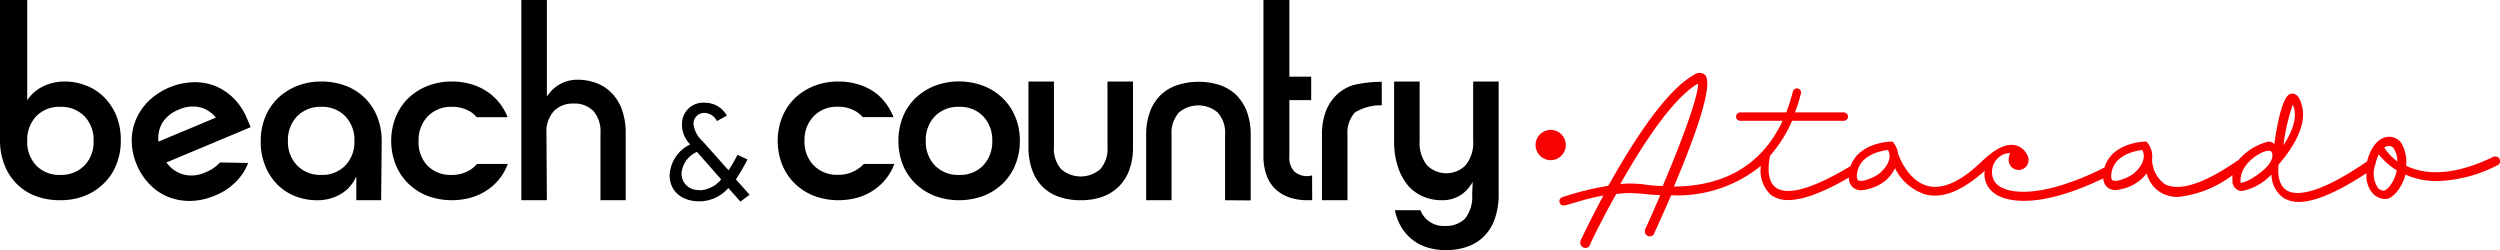
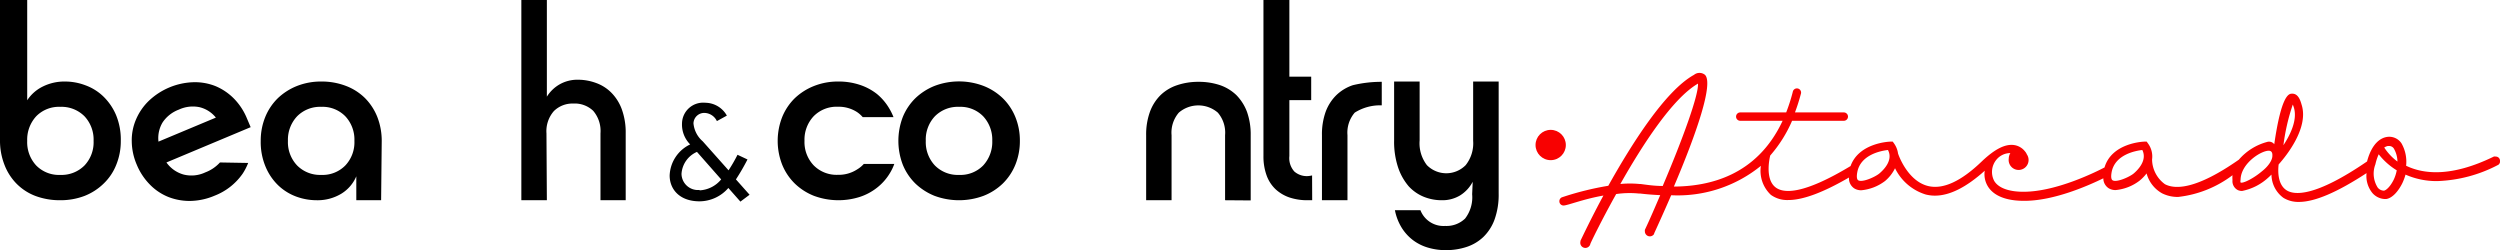
<svg xmlns="http://www.w3.org/2000/svg" width="250.84" height="25.1" viewBox="0 0 250.84 25.1" id="logo">
  <defs>
    <style>#logo .cls-1{fill:#f80101;}</style>
  </defs>
  <title>Beach e Country Atacado</title>
  <g id="Camada_2" data-name="Camada 2">
    <g id="Camada_1-2" data-name="Camada 1">
      <path class="cls-1" d="M250.84,16.13a.42.42,0,0,0-.43-.42.41.41,0,0,0-.19,0h0c-4.28,2.09-7.07,1.76-8.8.92a3.73,3.73,0,0,0-.46-2.24,1.47,1.47,0,0,0-1.46-.65c-.53.08-1.48.51-2,2.46-5.27,3.61-7.31,3.37-8.06,2.9-1-.62-.86-2.18-.81-2.6.72-.81,3-3.59,2.33-5.91-.11-.37-.31-1.23-1-1.19-.29,0-1.05.08-1.77,5.07a.67.67,0,0,0-.63-.25,5.67,5.67,0,0,0-2.92,1.8c-4.29,3-6.4,3-7.42,2.46A3.12,3.12,0,0,1,215.93,16a2.21,2.21,0,0,0-.41-1.61l-.13-.18h-.23c-.14,0-3.28.14-4,2.59-.78.41-4.78,2.42-8.06,2.44H203c-1.45,0-2.5-.39-2.91-1.09a1.93,1.93,0,0,1,.25-2.16,1.8,1.8,0,0,1,1.37-.63,1.11,1.11,0,0,0-.16.55,1,1,0,1,0,1.81-.43h0a1,1,0,0,0-.18-.29l0,0a1.7,1.7,0,0,0-1-.62c-.93-.18-2,.36-3.32,1.61-2.07,2-3.9,2.86-5.42,2.48-2.1-.53-3-3.24-3-3.27h0a2.28,2.28,0,0,0-.4-1l-.13-.18h-.23c-.14,0-3.17.13-4,2.45-4.74,2.86-6.7,2.76-7.51,2.15-1.16-.86-.56-3.19-.55-3.21h0a13.21,13.21,0,0,0,2.19-3.48H185a.42.42,0,0,0,0-.84H180.1a19.09,19.09,0,0,0,.59-1.85h0a.42.42,0,1,0-.81-.21h0a17.8,17.8,0,0,1-.66,2.06h-4.61a.42.42,0,0,0,0,.84h4.25c-2.58,5.53-7.39,6.58-10.91,6.6,2.26-5.31,4-10.35,3.12-11.21a.87.87,0,0,0-1.1,0c-2.91,1.61-6.29,7-8.6,11.13a30.12,30.12,0,0,0-4.66,1.16h0a.43.43,0,0,0-.25.39.42.42,0,0,0,.42.43c.4,0,1.95-.64,4-1-1.29,2.39-2.15,4.23-2.25,4.43h0a.42.42,0,0,0-.06.21.5.5,0,0,0,1,.21h0c0-.05,1.06-2.26,2.59-5a9.45,9.45,0,0,1,2.3-.05h.12c.69.08,1.35.13,2,.16-.5,1.16-1,2.34-1.54,3.48v0h0a.8.8,0,0,0,0,.15.5.5,0,0,0,.93.26h0l0-.05s0,0,0,0c.57-1.24,1.15-2.54,1.71-3.83a13.23,13.23,0,0,0,9-2.95,3.31,3.31,0,0,0,1,2.91,2.8,2.8,0,0,0,1.75.52c1.47,0,3.49-.75,6.09-2.26a1.2,1.2,0,0,0,.54,1.1,1.31,1.31,0,0,0,.7.18,4.65,4.65,0,0,0,2.38-.93,3.92,3.92,0,0,0,1-1.28,5.09,5.09,0,0,0,3.06,2.63,3.73,3.73,0,0,0,.94.12c1.5,0,3.16-.85,5-2.5a2.33,2.33,0,0,0,.28,1.51c.57,1,1.86,1.51,3.64,1.51h.06c3,0,6.46-1.55,7.92-2.26a1.18,1.18,0,0,0,.54,1,1.31,1.31,0,0,0,.7.18,4.65,4.65,0,0,0,2.38-.93,4.21,4.21,0,0,0,.72-.74,3.27,3.27,0,0,0,1.56,2,3.5,3.5,0,0,0,1.61.36A11.07,11.07,0,0,0,224,17.58a2.63,2.63,0,0,0,0,.49,1,1,0,0,0,.53,1,1,1,0,0,0,.43.09,5.44,5.44,0,0,0,2.62-1.33c.12-.1.22-.21.33-.31a2.92,2.92,0,0,0,1.2,2.33,2.84,2.84,0,0,0,1.55.41c1.62,0,3.9-1,6.79-2.89a2.7,2.7,0,0,0,.59,2,1.75,1.75,0,0,0,1.24.6h.13c.68-.09,1.29-.89,1.64-1.61a5.31,5.31,0,0,0,.31-.84,7.71,7.71,0,0,0,3.19.65,14.11,14.11,0,0,0,6.13-1.64h0A.42.42,0,0,0,250.84,16.13Zm-20.79-5.64a3.2,3.2,0,0,1,.13.38c.32,1.19-.36,2.62-1.07,3.7A20.62,20.62,0,0,1,230.05,10.49Zm-63.22,8.17c-.9,0-1.67-.13-2.23-.2l-.11,0a10.11,10.11,0,0,0-1.91,0c2.22-3.93,5.25-8.61,7.79-10.07C170.44,9.53,168.86,13.89,166.83,18.66Zm21.72-1.24c-.45.36-1.7.91-2.1.67-.15-.09-.18-.39-.09-.85.35-1.73,2.37-2.11,3.07-2.19C190,16.12,188.91,17.12,188.55,17.42Zm25.52,0c-.45.36-1.71.91-2.1.67-.15-.09-.18-.39-.09-.85.35-1.73,2.37-2.11,3.07-2.19C215.49,16.12,214.43,17.12,214.07,17.42ZM228,15.65c0,.39-.36,1-1.05,1.54-.86.73-1.93,1.25-2.14,1.12a.43.43,0,0,1,0-.24c0-1.71,2.2-3.05,2.91-2.94C228.05,15.19,228,15.58,228,15.65ZM240.19,18c-.35.73-.79,1.11-1,1.13a.82.82,0,0,1-.62-.31,2.61,2.61,0,0,1-.23-2.34,5,5,0,0,1,.33-1,6.78,6.78,0,0,0,1.81,1.61A3.87,3.87,0,0,1,240.19,18Zm-1-3.17a1,1,0,0,1,.39-.18h.11a.56.56,0,0,1,.49.24,2.67,2.67,0,0,1,.37,1.32A5.46,5.46,0,0,1,239.23,14.81Z" />
      <circle class="cls-1" cx="155.59" cy="14.55" r="1.52" />
      <path d="M0,0H2.73V10.06h0A3.94,3.94,0,0,1,4.3,8.68a4.88,4.88,0,0,1,2.25-.5,5.76,5.76,0,0,1,2,.37,5.11,5.11,0,0,1,1.8,1.11,5.7,5.7,0,0,1,1.28,1.85,6.43,6.43,0,0,1,.49,2.63,6.23,6.23,0,0,1-.45,2.38,5.32,5.32,0,0,1-1.26,1.89A5.77,5.77,0,0,1,8.5,19.65a6.75,6.75,0,0,1-2.45.44,7,7,0,0,1-2.47-.42,5.31,5.31,0,0,1-1.9-1.22A5.47,5.47,0,0,1,.45,16.54,6.65,6.65,0,0,1,0,14.05ZM6.05,17.55a3.25,3.25,0,0,0,2.43-.95,3.38,3.38,0,0,0,.91-2.46,3.42,3.42,0,0,0-.91-2.47,3.25,3.25,0,0,0-2.43-.95,3.19,3.19,0,0,0-2.42.95,3.46,3.46,0,0,0-.9,2.47,3.42,3.42,0,0,0,.9,2.46A3.19,3.19,0,0,0,6.05,17.55Z" />
      <path d="M38.24,20.09H35.75v-2.4h0a3.76,3.76,0,0,1-1.51,1.75,4.61,4.61,0,0,1-2.5.65,5.93,5.93,0,0,1-2-.36,5.23,5.23,0,0,1-1.8-1.11,5.55,5.55,0,0,1-1.28-1.86,6.38,6.38,0,0,1-.5-2.62,6.28,6.28,0,0,1,.45-2.39,5.59,5.59,0,0,1,1.26-1.89,6,6,0,0,1,1.92-1.23,6.54,6.54,0,0,1,2.47-.45,6.75,6.75,0,0,1,2.45.44,5.49,5.49,0,0,1,1.91,1.22,5.64,5.64,0,0,1,1.24,1.9,6.58,6.58,0,0,1,.44,2.49Zm-6-2.54a3.19,3.19,0,0,0,2.41-.95,3.38,3.38,0,0,0,.91-2.46,3.42,3.42,0,0,0-.91-2.47,3.19,3.19,0,0,0-2.41-.95,3.23,3.23,0,0,0-2.43.95,3.43,3.43,0,0,0-.92,2.47,3.39,3.39,0,0,0,.92,2.46A3.23,3.23,0,0,0,32.2,17.55Z" />
      <path d="M54.87,20.09H52.31V0h2.56V9.7h0a3.65,3.65,0,0,1,1.27-1.23A3.61,3.61,0,0,1,58,8a5.2,5.2,0,0,1,1.79.32,4.11,4.11,0,0,1,1.52.95,4.62,4.62,0,0,1,1.07,1.67,6.81,6.81,0,0,1,.4,2.44v6.71H60.25V13.38a3.11,3.11,0,0,0-.73-2.26,2.68,2.68,0,0,0-2-.73,2.65,2.65,0,0,0-1.94.75,3.06,3.06,0,0,0-.75,2.24Z" />
      <path d="M102.33,14.13a6.28,6.28,0,0,1-.45,2.39,5.59,5.59,0,0,1-1.26,1.89,5.81,5.81,0,0,1-1.94,1.24,7.07,7.07,0,0,1-4.91,0,6,6,0,0,1-1.93-1.24,5.59,5.59,0,0,1-1.26-1.89,6.68,6.68,0,0,1,0-4.77,5.59,5.59,0,0,1,1.26-1.89,6,6,0,0,1,1.93-1.24,6.92,6.92,0,0,1,4.91,0,5.81,5.81,0,0,1,1.94,1.24,5.59,5.59,0,0,1,1.26,1.89A6.23,6.23,0,0,1,102.33,14.13Zm-6.1,3.42a3.19,3.19,0,0,0,2.42-.95,3.47,3.47,0,0,0,.91-2.47,3.44,3.44,0,0,0-.91-2.46,3.19,3.19,0,0,0-2.42-.95,3.23,3.23,0,0,0-2.43.95,3.4,3.4,0,0,0-.91,2.46,3.42,3.42,0,0,0,.91,2.47A3.23,3.23,0,0,0,96.23,17.55Z" />
-       <path d="M111.12,8.18h2.56v6.54a6.62,6.62,0,0,1-.37,2.33,4.41,4.41,0,0,1-2.72,2.7,6.38,6.38,0,0,1-2.15.34,6.6,6.6,0,0,1-2.15-.33,4.32,4.32,0,0,1-1.66-1,4.47,4.47,0,0,1-1.06-1.69,6.67,6.67,0,0,1-.38-2.34V8.18h2.56v6.54a3.07,3.07,0,0,0,.73,2.26,3,3,0,0,0,3.91,0,3.07,3.07,0,0,0,.73-2.26Z" />
      <path d="M122.92,20.09V13.56a3.07,3.07,0,0,0-.73-2.26,3,3,0,0,0-3.91,0,3.07,3.07,0,0,0-.73,2.26v6.53H115V13.56a6.67,6.67,0,0,1,.38-2.34,4.55,4.55,0,0,1,1.06-1.67,4.36,4.36,0,0,1,1.66-1,6.6,6.6,0,0,1,2.15-.34,6.69,6.69,0,0,1,2.15.33,4.48,4.48,0,0,1,1.65,1,4.79,4.79,0,0,1,1.07,1.69,6.78,6.78,0,0,1,.37,2.35v6.53Z" />
      <path d="M138.64,10.57a4.77,4.77,0,0,0-2.71.73,3.07,3.07,0,0,0-.73,2.26v6.53h-2.56V13.56a6.68,6.68,0,0,1,.37-2.34,4.57,4.57,0,0,1,1.07-1.67,4.4,4.4,0,0,1,1.65-1,12.22,12.22,0,0,1,2.91-.34Z" />
      <path d="M147.77,18.12l0,.11a3.55,3.55,0,0,1-1.26,1.37,3.43,3.43,0,0,1-1.85.49,4.78,4.78,0,0,1-1.79-.34,4.24,4.24,0,0,1-1.52-1.05,5.68,5.68,0,0,1-1.08-1.93,8.19,8.19,0,0,1-.39-2.68V8.18h2.56v5.91a3.59,3.59,0,0,0,.73,2.48,2.73,2.73,0,0,0,3.89,0,3.52,3.52,0,0,0,.75-2.45V8.18h2.56V19.42a7.35,7.35,0,0,1-.41,2.6,4.65,4.65,0,0,1-1.13,1.76,4.44,4.44,0,0,1-1.69,1,6.58,6.58,0,0,1-2.06.32,6.22,6.22,0,0,1-1.75-.24,4.7,4.7,0,0,1-1.51-.73,4.63,4.63,0,0,1-1.16-1.25,5.23,5.23,0,0,1-.7-1.79h2.56A2.48,2.48,0,0,0,145,22.67a2.68,2.68,0,0,0,2-.74,3.49,3.49,0,0,0,.71-2.44Z" />
      <path d="M74.29,20.23l-1.21-1.37a3.85,3.85,0,0,1-2.89,1.34c-2,0-3-1.21-3-2.59a3.6,3.6,0,0,1,2.06-3.12,2.82,2.82,0,0,1-.82-2.11,2.12,2.12,0,0,1,2.33-2.07,2.5,2.5,0,0,1,2.17,1.29l-1,.55a1.42,1.42,0,0,0-1.24-.82,1.08,1.08,0,0,0-1.11,1.05,2.71,2.71,0,0,0,.93,1.8l2.59,2.91A15.71,15.71,0,0,0,74,15.53L75,16a22,22,0,0,1-1.16,2l1.37,1.54Zm-4.1-1.13A3,3,0,0,0,72.36,18l-2.43-2.76a2.58,2.58,0,0,0-1.55,2.2,1.65,1.65,0,0,0,1.81,1.62Z" />
-       <path d="M47.86,16.45a3.08,3.08,0,0,1-.63.56,3.41,3.41,0,0,1-1.93.54,3.23,3.23,0,0,1-2.43-.95A3.39,3.39,0,0,1,42,14.14a3.43,3.43,0,0,1,.92-2.47,3.23,3.23,0,0,1,2.43-.95,3.41,3.41,0,0,1,1.93.54,2.64,2.64,0,0,1,.55.5h3.1a5.66,5.66,0,0,0-.44-.89,5.44,5.44,0,0,0-1.27-1.43,5.81,5.81,0,0,0-1.74-.93,6.69,6.69,0,0,0-2.13-.33,6.54,6.54,0,0,0-2.47.45,6,6,0,0,0-1.92,1.23,5.59,5.59,0,0,0-1.26,1.89,6.55,6.55,0,0,0,0,4.77,5.59,5.59,0,0,0,1.26,1.89,5.83,5.83,0,0,0,1.92,1.24,7.1,7.1,0,0,0,4.6.11,5.81,5.81,0,0,0,1.74-.93,5.29,5.29,0,0,0,1.27-1.43,6.41,6.41,0,0,0,.46-.95Z" />
      <path d="M86.67,16.45A2.84,2.84,0,0,1,86,17a3.39,3.39,0,0,1-1.93.54,3.23,3.23,0,0,1-2.43-.95,3.39,3.39,0,0,1-.92-2.46,3.43,3.43,0,0,1,.92-2.47,3.23,3.23,0,0,1,2.43-.95,3.39,3.39,0,0,1,1.93.54,3,3,0,0,1,.56.5h3.09a5.66,5.66,0,0,0-.44-.89A5.44,5.44,0,0,0,88,9.44a5.58,5.58,0,0,0-1.74-.93,6.69,6.69,0,0,0-2.13-.33,6.49,6.49,0,0,0-2.46.45,6,6,0,0,0-1.93,1.23,5.59,5.59,0,0,0-1.26,1.89,6.55,6.55,0,0,0,0,4.77,5.59,5.59,0,0,0,1.26,1.89,5.87,5.87,0,0,0,1.93,1.24,7.07,7.07,0,0,0,4.59.11A5.58,5.58,0,0,0,88,18.83a5.29,5.29,0,0,0,1.27-1.43,4.9,4.9,0,0,0,.46-.95Z" />
      <path d="M131.65,17.6a2.31,2.31,0,0,1-.47.07,1.9,1.9,0,0,1-1.31-.46,2,2,0,0,1-.5-1.55V10.05h2.19V7.69h-2.19V0h-2.6V15.66a5.53,5.53,0,0,0,.32,1.95A3.56,3.56,0,0,0,128,19a3.92,3.92,0,0,0,1.4.82,5.65,5.65,0,0,0,1.79.27c.16,0,.31,0,.47,0Z" />
      <path d="M22.07,16.3a3.81,3.81,0,0,1-1.48,1,3.24,3.24,0,0,1-2.18.21A3.13,3.13,0,0,1,16.7,16.3v0l8.45-3.54-.37-.87a6.19,6.19,0,0,0-1.31-2,5.66,5.66,0,0,0-1.85-1.25,5.58,5.58,0,0,0-2.22-.39,6.8,6.8,0,0,0-4.47,1.87,5.69,5.69,0,0,0-1.28,1.86,5.27,5.27,0,0,0-.43,2.2,6.08,6.08,0,0,0,.5,2.34,6.22,6.22,0,0,0,1.32,2,5.39,5.39,0,0,0,1.87,1.25,5.83,5.83,0,0,0,2.22.39,6.48,6.48,0,0,0,2.41-.53,6.11,6.11,0,0,0,2.81-2.21,5.7,5.7,0,0,0,.55-1.07ZM15.9,14.21a3.07,3.07,0,0,1,.41-1.92A3.39,3.39,0,0,1,17.94,11,3.34,3.34,0,0,1,20,10.75a3,3,0,0,1,1.66,1.05l0,0-5.76,2.41Z" />
    </g>
  </g>
</svg>